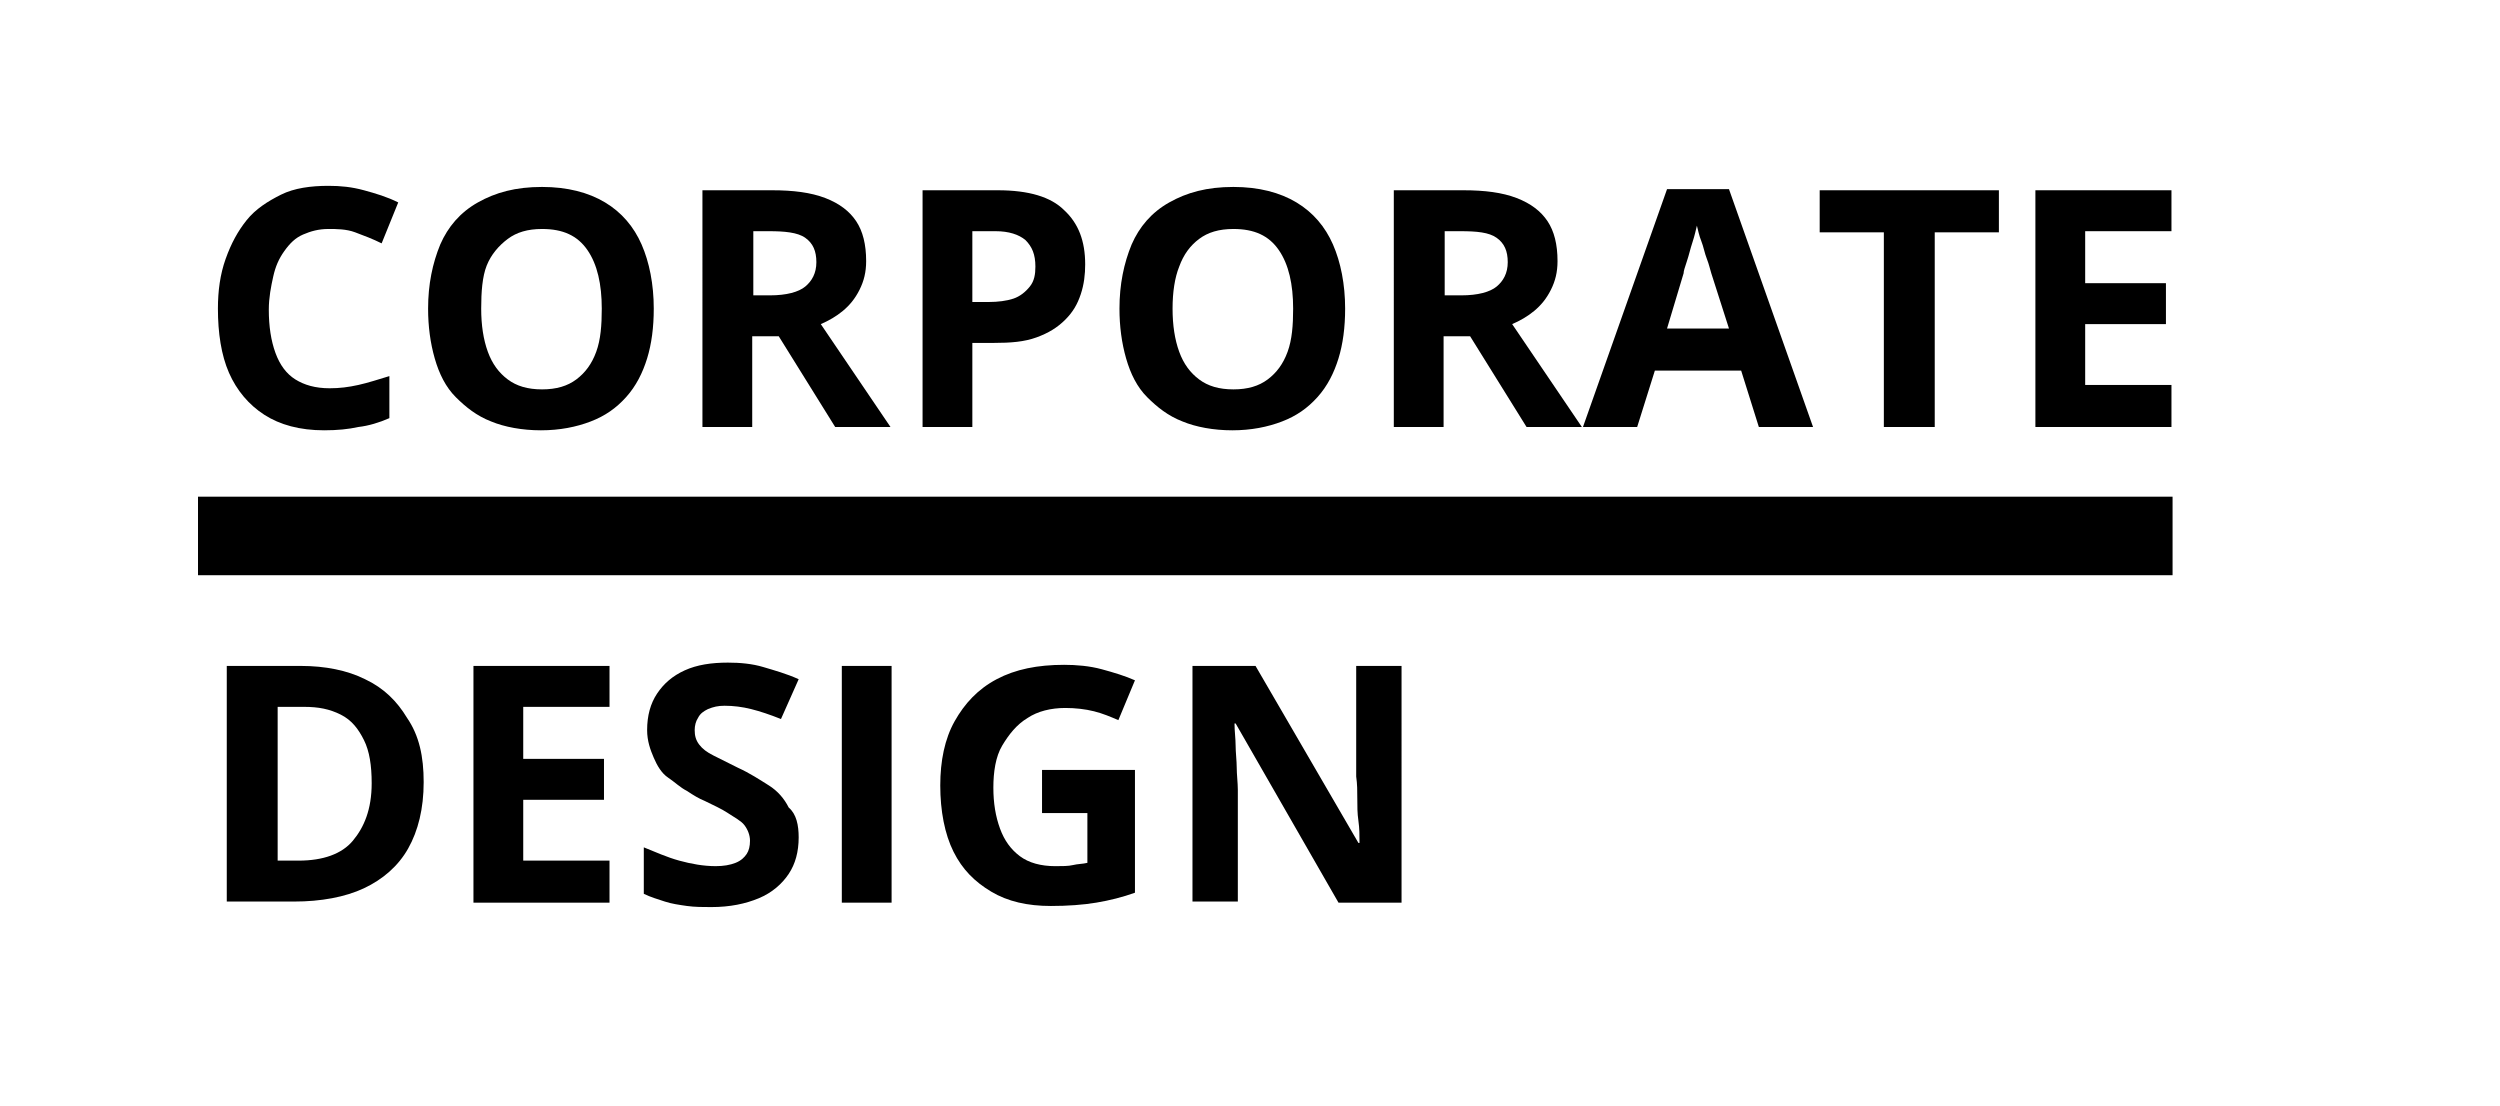
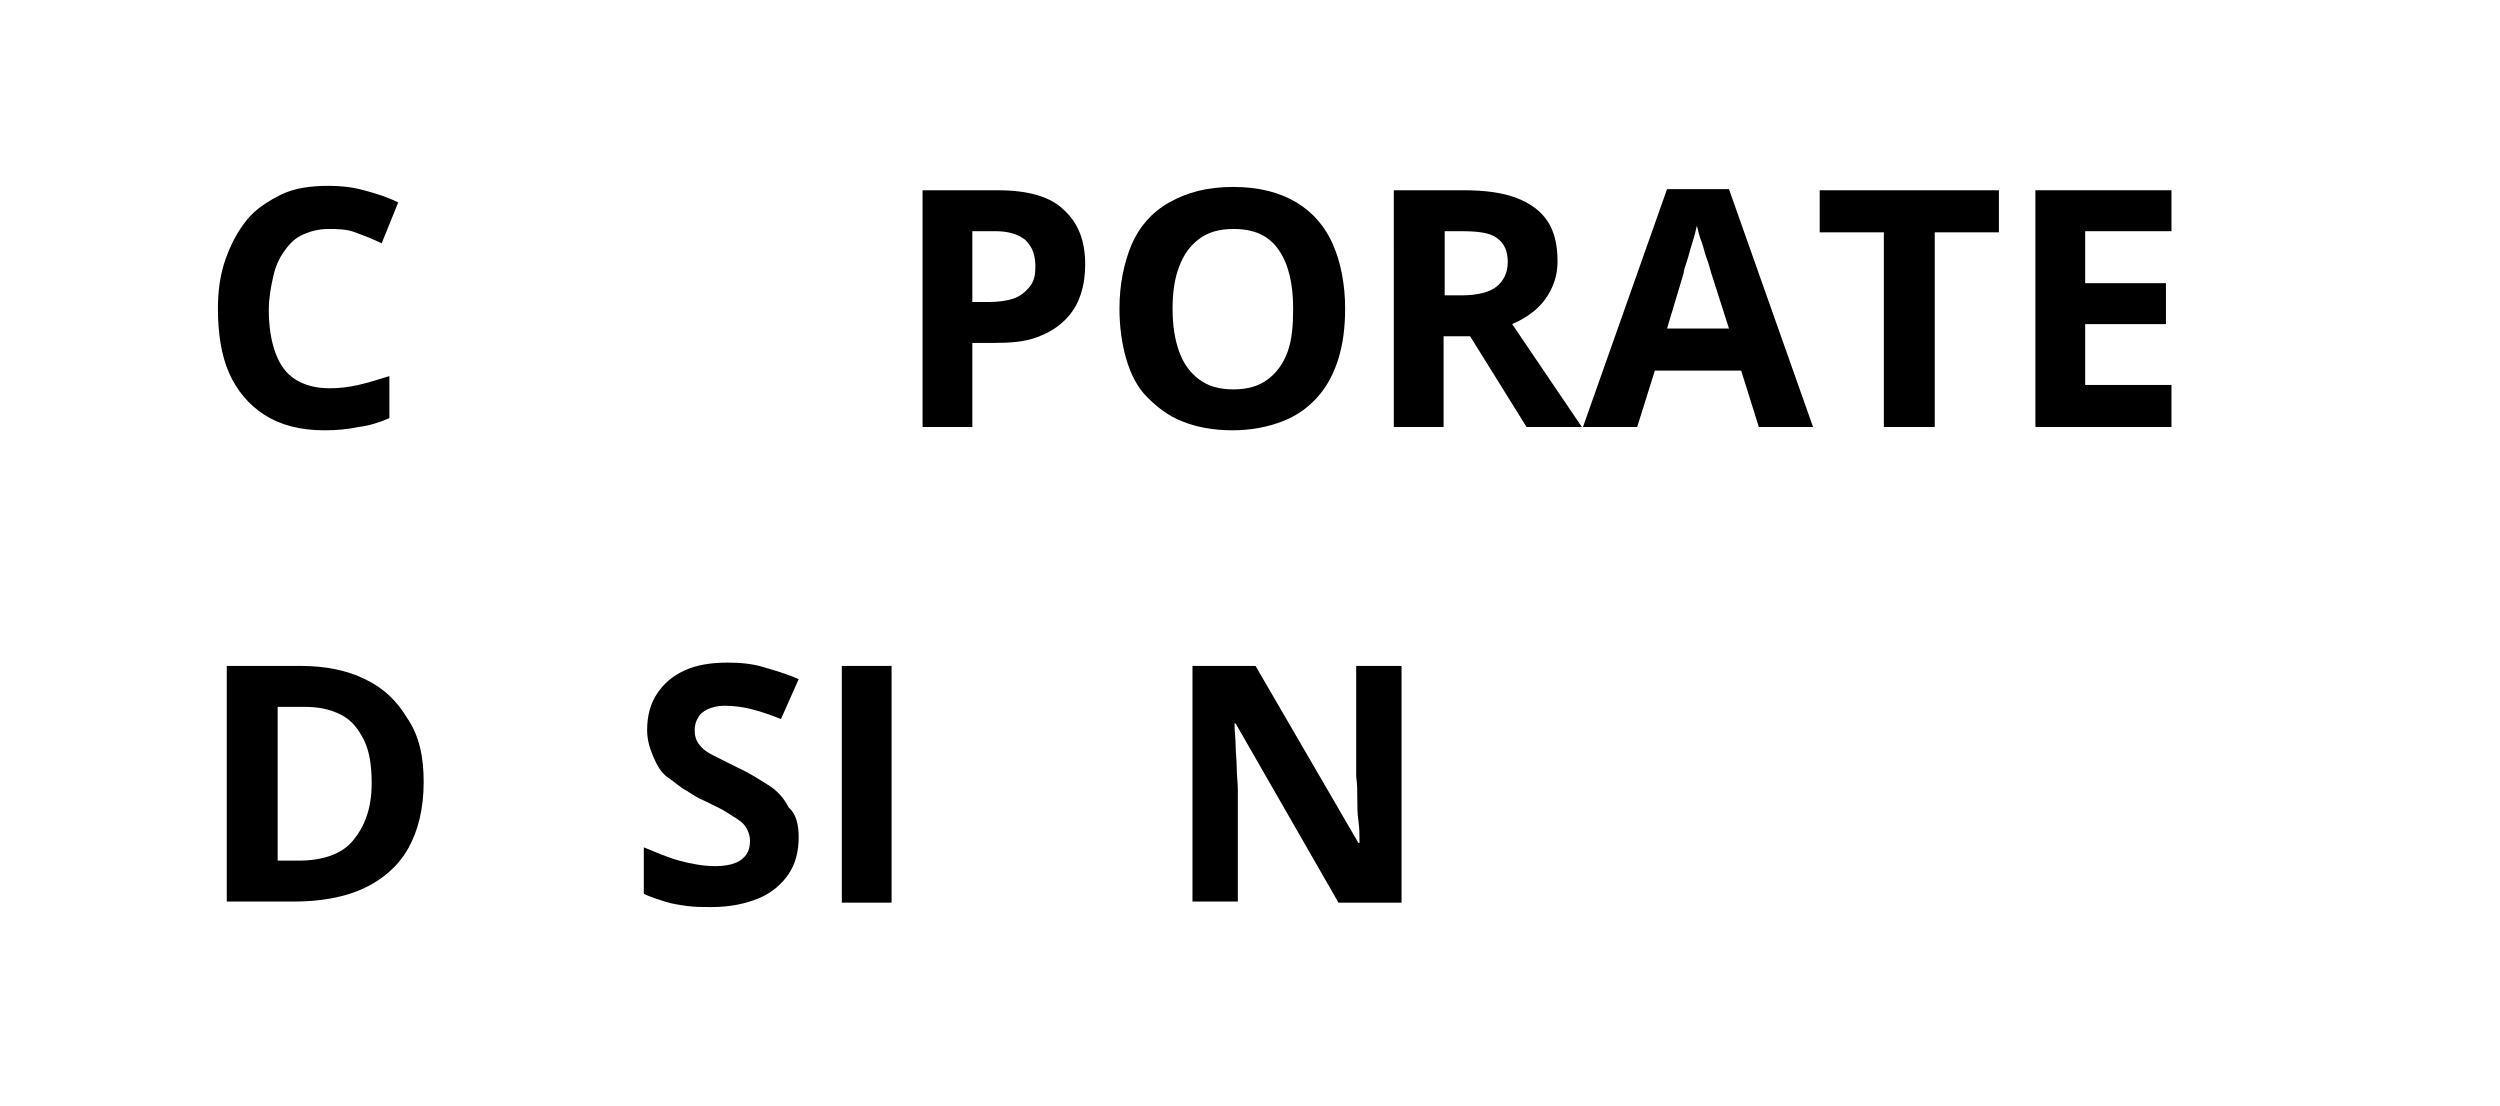
<svg xmlns="http://www.w3.org/2000/svg" version="1.1" id="Ebene_1" x="0px" y="0px" viewBox="0 0 226 100" style="enable-background:new 0 0 226 100;" xml:space="preserve">
-   <rect x="17.9" y="44.9" width="178.5" height="7.1" />
  <g>
    <path d="M29.7,20.7c-0.9,0-1.6,0.2-2.3,0.5c-0.7,0.3-1.2,0.8-1.7,1.5s-0.8,1.4-1,2.3s-0.4,1.9-0.4,3c0,1.5,0.2,2.8,0.6,3.9   c0.4,1.1,1,1.9,1.8,2.4s1.8,0.8,3.1,0.8c0.9,0,1.7-0.1,2.6-0.3s1.8-0.5,2.8-0.8v3.8c-0.9,0.4-1.9,0.7-2.8,0.8   c-0.9,0.2-1.9,0.3-3.1,0.3c-2.2,0-4-0.5-5.4-1.4s-2.5-2.2-3.2-3.8s-1-3.6-1-5.8c0-1.6,0.2-3.1,0.7-4.5s1.1-2.5,1.9-3.5   s1.9-1.7,3.1-2.3s2.7-0.8,4.3-0.8c1.1,0,2.1,0.1,3.2,0.4s2.1,0.6,3.1,1.1l-1.5,3.7c-0.8-0.4-1.6-0.7-2.4-1S30.4,20.7,29.7,20.7z" />
-     <path d="M59.1,27.9c0,1.7-0.2,3.2-0.6,4.5s-1,2.5-1.9,3.5s-1.9,1.7-3.2,2.2c-1.3,0.5-2.8,0.8-4.5,0.8s-3.3-0.3-4.5-0.8   c-1.3-0.5-2.3-1.3-3.2-2.2s-1.5-2.1-1.9-3.5s-0.6-2.9-0.6-4.5c0-2.2,0.4-4.1,1.1-5.8c0.7-1.6,1.8-2.9,3.4-3.8s3.4-1.4,5.8-1.4   c2.3,0,4.2,0.5,5.7,1.4s2.6,2.2,3.3,3.8S59.1,25.7,59.1,27.9z M43.5,27.9c0,1.5,0.2,2.8,0.6,3.9s1,1.9,1.8,2.5s1.8,0.9,3.1,0.9   c1.3,0,2.3-0.3,3.1-0.9s1.4-1.4,1.8-2.5s0.5-2.4,0.5-3.9c0-2.2-0.4-4-1.3-5.3s-2.2-1.9-4.1-1.9c-1.3,0-2.3,0.3-3.1,0.9   S44.4,23,44,24S43.5,26.4,43.5,27.9z" />
-     <path d="M69.8,17.2c1.9,0,3.5,0.2,4.8,0.7s2.2,1.2,2.8,2.1s0.9,2.1,0.9,3.6c0,1-0.2,1.8-0.6,2.6s-0.9,1.4-1.5,1.9s-1.3,0.9-2,1.2   l6.3,9.3h-5l-5.1-8.2h-2.4v8.2h-4.5V17.2H69.8z M69.5,20.9h-1.4v5.8h1.5c1.5,0,2.6-0.3,3.2-0.8c0.6-0.5,1-1.2,1-2.2   c0-1-0.3-1.7-1-2.2S70.9,20.9,69.5,20.9z" />
    <path d="M90.2,17.2c2.8,0,4.8,0.6,6,1.8c1.3,1.2,1.9,2.8,1.9,4.9c0,0.9-0.1,1.8-0.4,2.7c-0.3,0.9-0.7,1.6-1.4,2.3s-1.5,1.2-2.6,1.6   S91.4,31,89.8,31h-1.9v7.6h-4.5V17.2H90.2z M90,20.9h-2.1v6.4h1.5c0.8,0,1.6-0.1,2.2-0.3s1.1-0.6,1.5-1.1s0.5-1.1,0.5-1.8   c0-1.1-0.3-1.8-0.9-2.4C92.1,21.2,91.2,20.9,90,20.9z" />
    <path d="M121.6,27.9c0,1.7-0.2,3.2-0.6,4.5s-1,2.5-1.9,3.5s-1.9,1.7-3.2,2.2c-1.3,0.5-2.8,0.8-4.5,0.8s-3.3-0.3-4.5-0.8   c-1.3-0.5-2.3-1.3-3.2-2.2s-1.5-2.1-1.9-3.5s-0.6-2.9-0.6-4.5c0-2.2,0.4-4.1,1.1-5.8c0.7-1.6,1.8-2.9,3.4-3.8s3.4-1.4,5.8-1.4   c2.3,0,4.2,0.5,5.7,1.4s2.6,2.2,3.3,3.8S121.6,25.7,121.6,27.9z M106,27.9c0,1.5,0.2,2.8,0.6,3.9c0.4,1.1,1,1.9,1.8,2.5   s1.8,0.9,3.1,0.9c1.3,0,2.3-0.3,3.1-0.9c0.8-0.6,1.4-1.4,1.8-2.5s0.5-2.4,0.5-3.9c0-2.2-0.4-4-1.3-5.3s-2.2-1.9-4.1-1.9   c-1.3,0-2.3,0.3-3.1,0.9s-1.4,1.4-1.8,2.5C106.2,25.1,106,26.4,106,27.9z" />
    <path d="M132.3,17.2c1.9,0,3.5,0.2,4.8,0.7s2.2,1.2,2.8,2.1s0.9,2.1,0.9,3.6c0,1-0.2,1.8-0.6,2.6s-0.9,1.4-1.5,1.9s-1.3,0.9-2,1.2   l6.3,9.3h-5l-5.1-8.2h-2.4v8.2h-4.5V17.2H132.3z M132,20.9h-1.4v5.8h1.5c1.5,0,2.6-0.3,3.2-0.8c0.6-0.5,1-1.2,1-2.2   c0-1-0.3-1.7-1-2.2S133.5,20.9,132,20.9z" />
    <path d="M159,38.6l-1.6-5.1h-7.8l-1.6,5.1h-4.9l7.6-21.5h5.6l7.6,21.5H159z M156.3,29.7l-1.6-5c-0.1-0.3-0.2-0.8-0.4-1.3   c-0.2-0.5-0.3-1.1-0.5-1.6c-0.2-0.5-0.3-1-0.4-1.4c-0.1,0.4-0.2,0.9-0.4,1.5s-0.3,1.1-0.5,1.7s-0.3,0.9-0.3,1.1l-1.5,5H156.3z" />
    <path d="M174.8,38.6h-4.5V21h-5.8v-3.8h16.2V21h-5.8V38.6z" />
    <path d="M196.3,38.6h-12.3V17.2h12.3v3.7h-7.8v4.7h7.3v3.7h-7.3v5.5h7.8V38.6z" />
    <path d="M38.3,70.7c0,2.4-0.5,4.4-1.4,6c-0.9,1.6-2.3,2.8-4,3.6s-3.9,1.2-6.3,1.2h-6.1V60.2h6.7c2.2,0,4.2,0.4,5.8,1.2   c1.7,0.8,2.9,2,3.8,3.5C37.9,66.5,38.3,68.4,38.3,70.7z M33.6,70.8c0-1.6-0.2-2.9-0.7-3.9s-1.1-1.8-2.1-2.3s-2-0.7-3.3-0.7h-2.4   v13.9H27c2.2,0,3.9-0.6,4.9-1.8S33.6,73.2,33.6,70.8z" />
-     <path d="M55.1,81.6H42.8V60.2h12.3v3.7h-7.8v4.7h7.3v3.7h-7.3v5.5h7.8V81.6z" />
    <path d="M72.2,75.7c0,1.3-0.3,2.4-0.9,3.3s-1.5,1.7-2.7,2.2s-2.6,0.8-4.3,0.8c-0.7,0-1.5,0-2.2-0.1s-1.4-0.2-2-0.4   c-0.6-0.2-1.3-0.4-1.9-0.7v-4.2c1,0.4,2.1,0.9,3.2,1.2s2.2,0.5,3.3,0.5c0.7,0,1.3-0.1,1.8-0.3s0.8-0.5,1-0.8s0.3-0.7,0.3-1.2   c0-0.5-0.2-1-0.5-1.4s-0.9-0.7-1.5-1.1s-1.3-0.7-2.1-1.1c-0.5-0.2-1-0.5-1.6-0.9c-0.6-0.3-1.1-0.8-1.7-1.2s-1-1.1-1.3-1.8   S58.5,67,58.5,66c0-1.3,0.3-2.4,0.9-3.3s1.4-1.6,2.5-2.1c1.1-0.5,2.4-0.7,3.9-0.7c1.1,0,2.2,0.1,3.2,0.4c1,0.3,2.1,0.6,3.2,1.1   L70.6,65c-1-0.4-1.9-0.7-2.7-0.9c-0.8-0.2-1.6-0.3-2.4-0.3c-0.6,0-1,0.1-1.5,0.3c-0.4,0.2-0.7,0.4-0.9,0.8   c-0.2,0.3-0.3,0.7-0.3,1.1c0,0.5,0.1,0.9,0.4,1.3s0.7,0.7,1.3,1s1.4,0.7,2.2,1.1c1.1,0.5,2,1.1,2.8,1.6s1.4,1.2,1.8,2   C72,73.6,72.2,74.6,72.2,75.7z" />
    <path d="M76.1,81.6V60.2h4.5v21.4H76.1z" />
-     <path d="M94.1,69.6h8.5v11.1c-1.1,0.4-2.3,0.7-3.5,0.9c-1.2,0.2-2.6,0.3-4.1,0.3c-2.1,0-3.9-0.4-5.4-1.3S87,78.6,86.2,77   s-1.2-3.7-1.2-6c0-2.2,0.4-4.2,1.3-5.8c0.9-1.6,2.1-2.9,3.8-3.8s3.7-1.3,6.1-1.3c1.1,0,2.3,0.1,3.4,0.4s2.1,0.6,3,1l-1.5,3.6   c-0.7-0.3-1.4-0.6-2.2-0.8c-0.8-0.2-1.7-0.3-2.6-0.3c-1.3,0-2.5,0.3-3.4,0.9c-1,0.6-1.7,1.5-2.3,2.5s-0.8,2.4-0.8,3.8   c0,1.4,0.2,2.6,0.6,3.7s1,1.9,1.8,2.5c0.8,0.6,1.9,0.9,3.2,0.9c0.6,0,1.2,0,1.6-0.1c0.4-0.1,0.9-0.1,1.3-0.2v-4.5h-4.1V69.6z" />
    <path d="M126.7,81.6H121l-9.3-16.2h-0.1c0,0.7,0.1,1.4,0.1,2s0.1,1.4,0.1,2s0.1,1.4,0.1,2v10.1h-4.1V60.2h5.7l9.3,16h0.1   c0-0.7,0-1.3-0.1-2s-0.1-1.3-0.1-2s0-1.3-0.1-2V60.2h4.1V81.6z" />
  </g>
</svg>